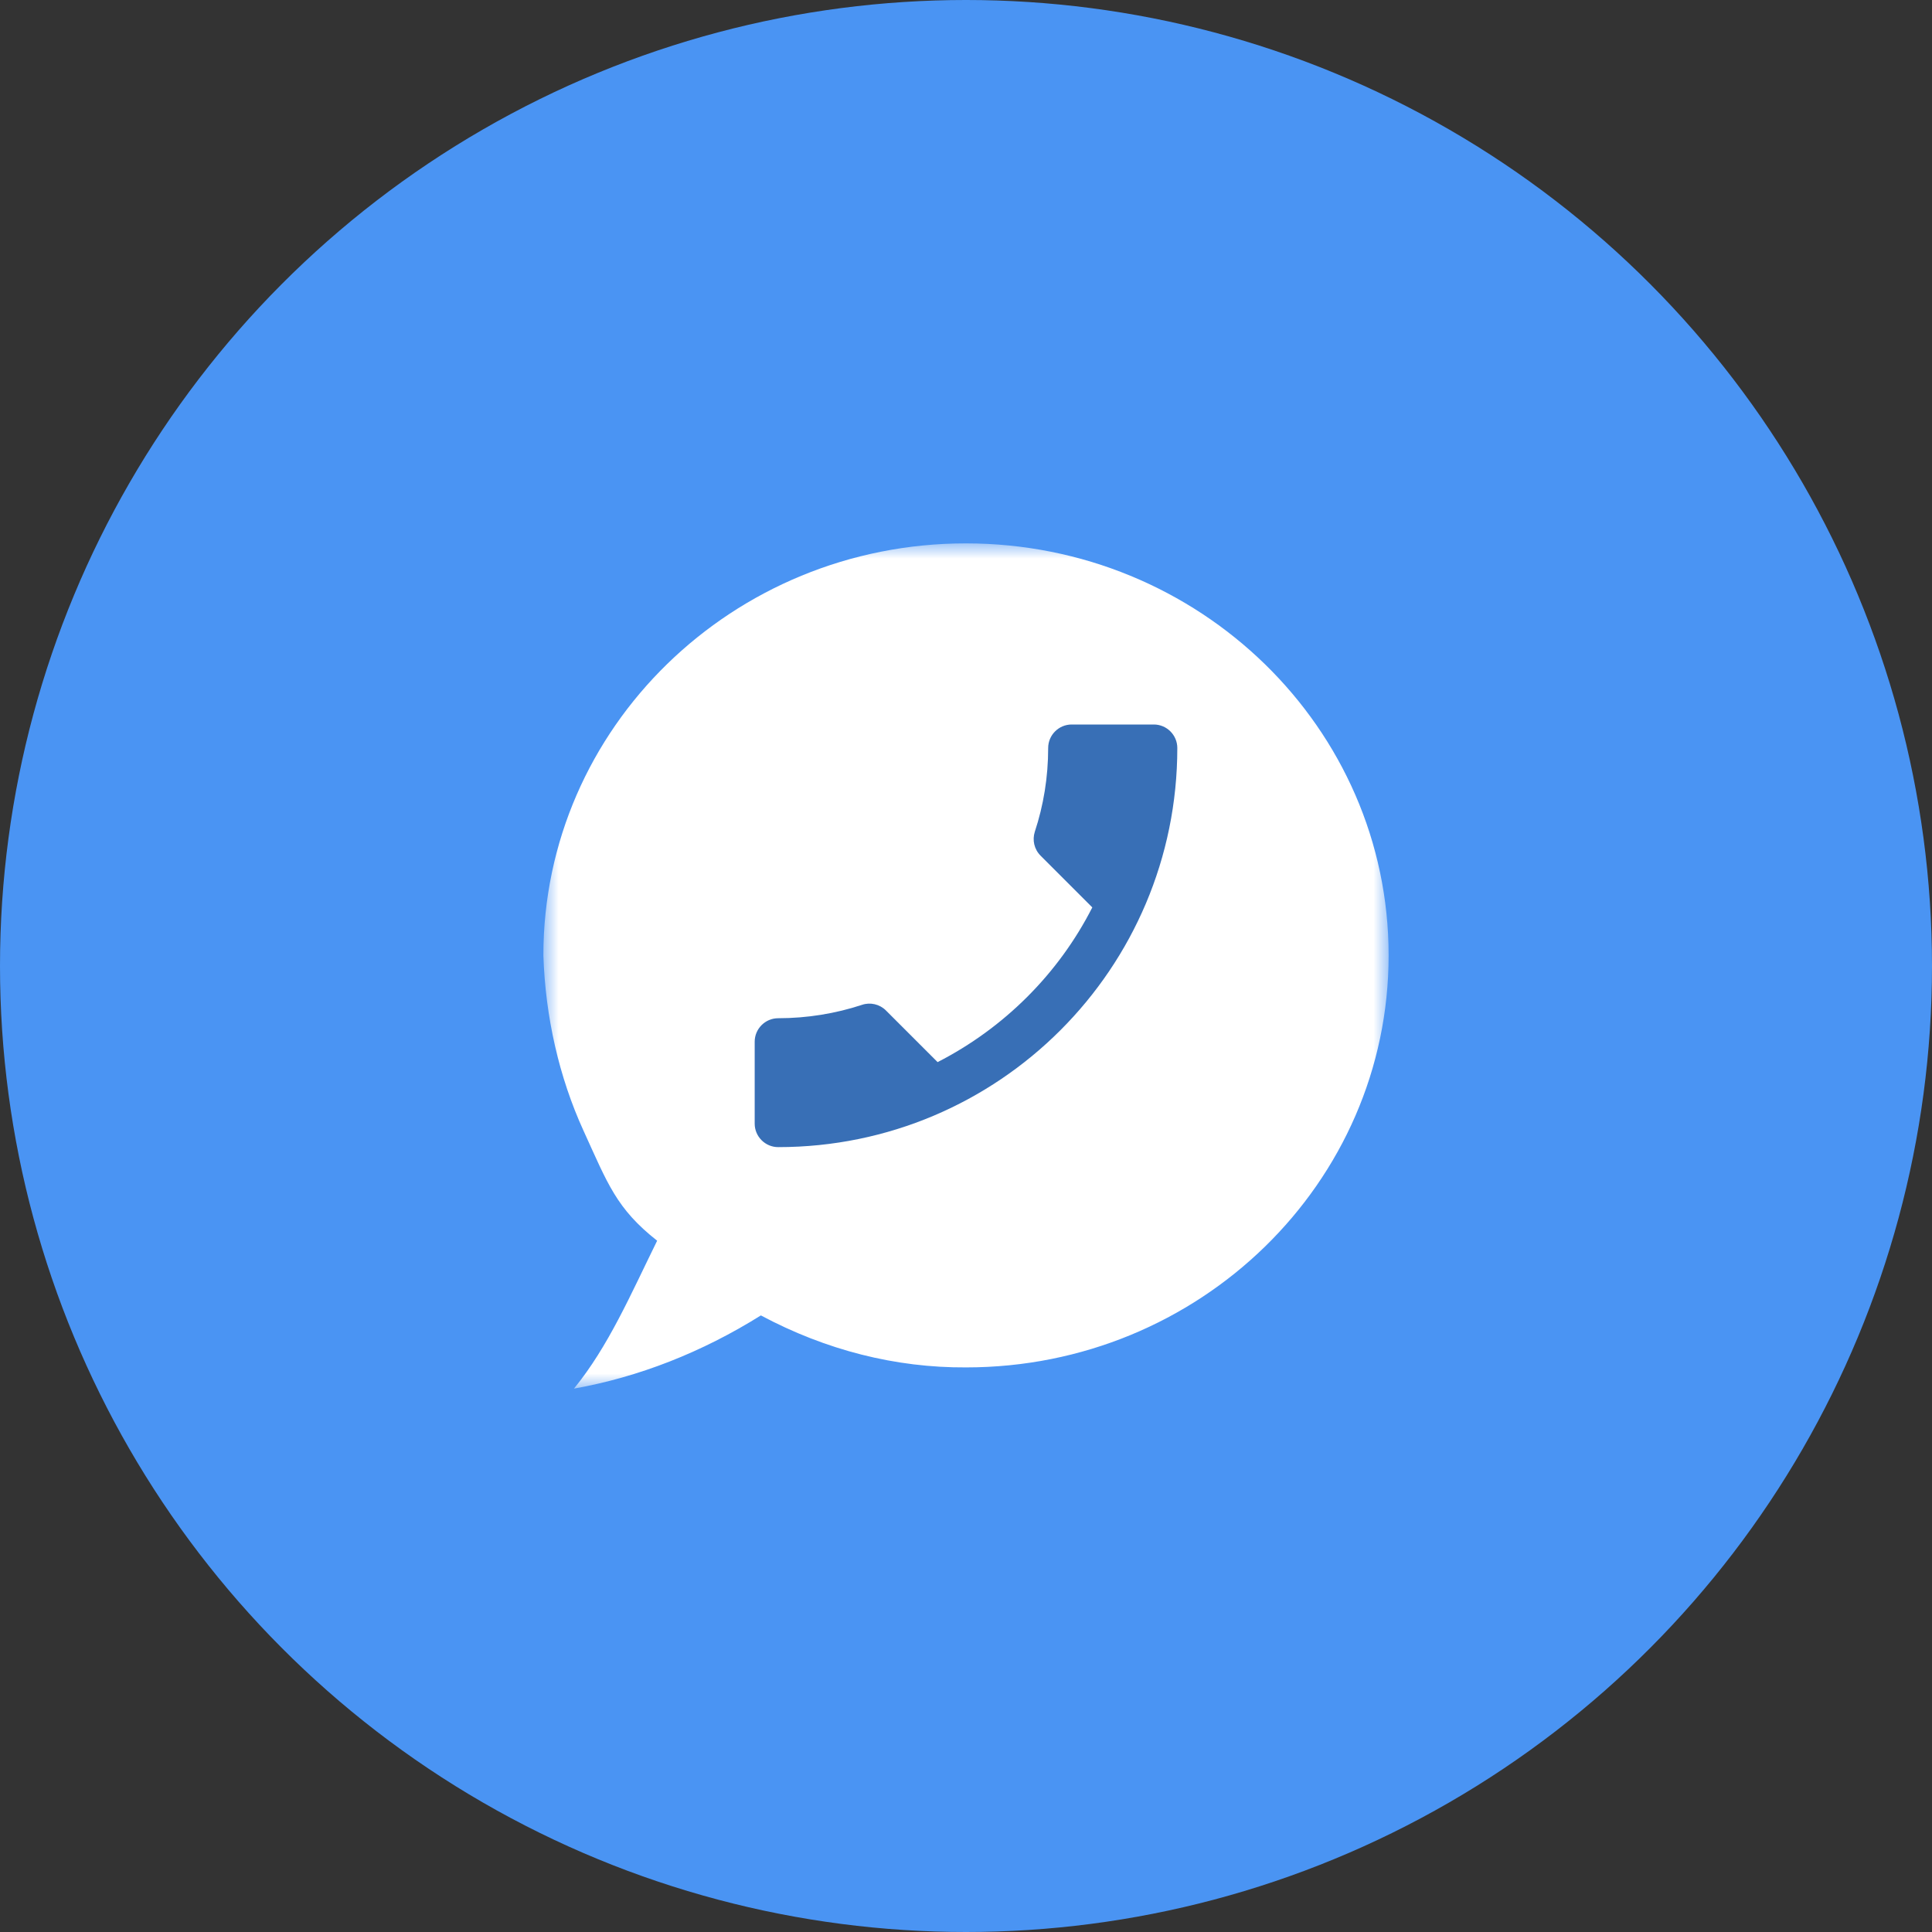
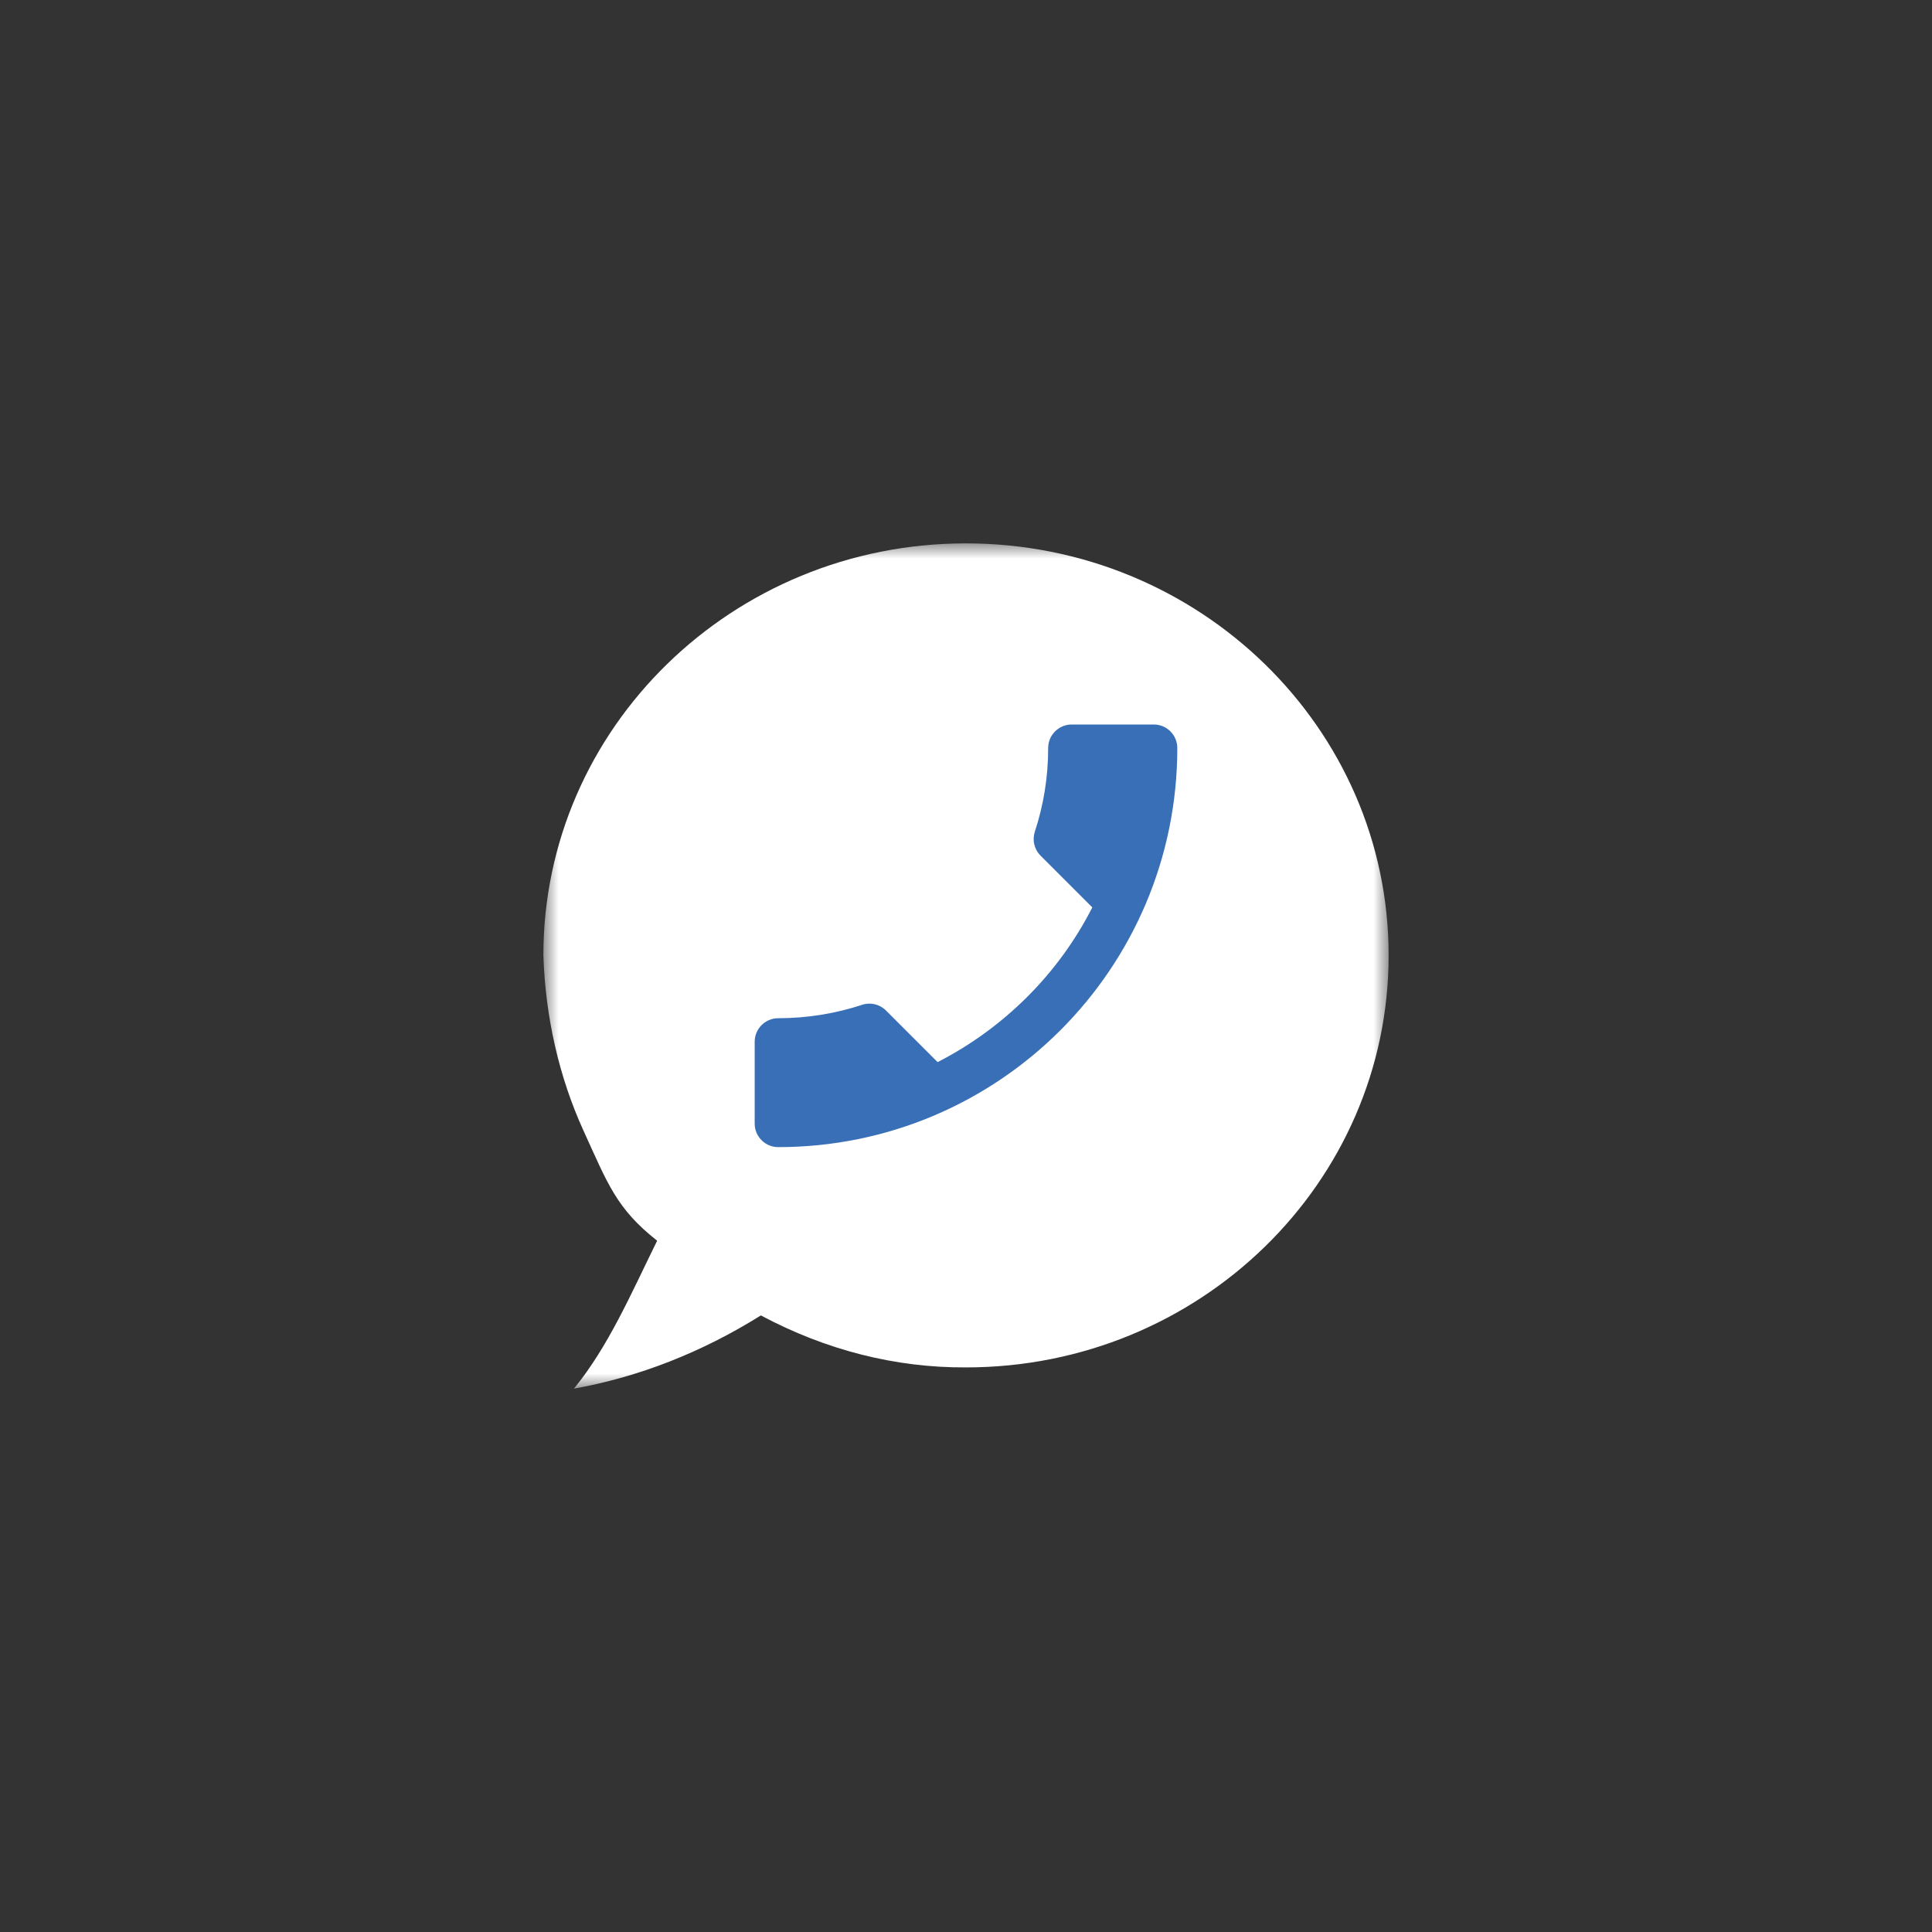
<svg xmlns="http://www.w3.org/2000/svg" width="64" height="64" viewBox="0 0 64 64" fill="none">
  <rect x="0" y="0" width="64" height="64" fill="#333333" stroke="none" />
-   <circle cx="32" cy="32" r="32" fill="#4A94F3" />
  <mask id="mask0_2809_10352" style="mask-type:luminance" maskUnits="userSpaceOnUse" x="18" y="18" width="28" height="28">
    <path d="M46 18H18V46H46V18Z" fill="white" />
  </mask>
  <g mask="url(#mask0_2809_10352)">
    <path d="M31.995 18C24.267 18 18 24.11 18 31.648C18.067 33.693 18.522 35.685 19.326 37.448C20.131 39.211 20.417 40.036 21.769 41.1C20.882 42.903 20.154 44.6 19.013 46C21.162 45.616 23.252 44.797 25.205 43.575C27.36 44.726 29.67 45.311 32.002 45.297C39.732 45.297 46 39.187 46 31.648C46 24.11 39.727 18 31.995 18Z" fill="white" />
    <path d="M36.184 30.059L34.473 28.348C34.255 28.13 34.193 27.827 34.279 27.554C34.567 26.683 34.722 25.75 34.722 24.778C34.722 24.35 35.072 24 35.5 24H38.222C38.65 24 39 24.35 39 24.778C39 32.081 33.081 38 25.778 38C25.35 38 25 37.65 25 37.222V34.508C25 34.08 25.35 33.73 25.778 33.73C26.742 33.73 27.683 33.574 28.554 33.287C28.827 33.193 29.138 33.263 29.348 33.473L31.059 35.184C33.26 34.057 35.064 32.26 36.184 30.059Z" fill="#386FB6" />
  </g>
</svg>